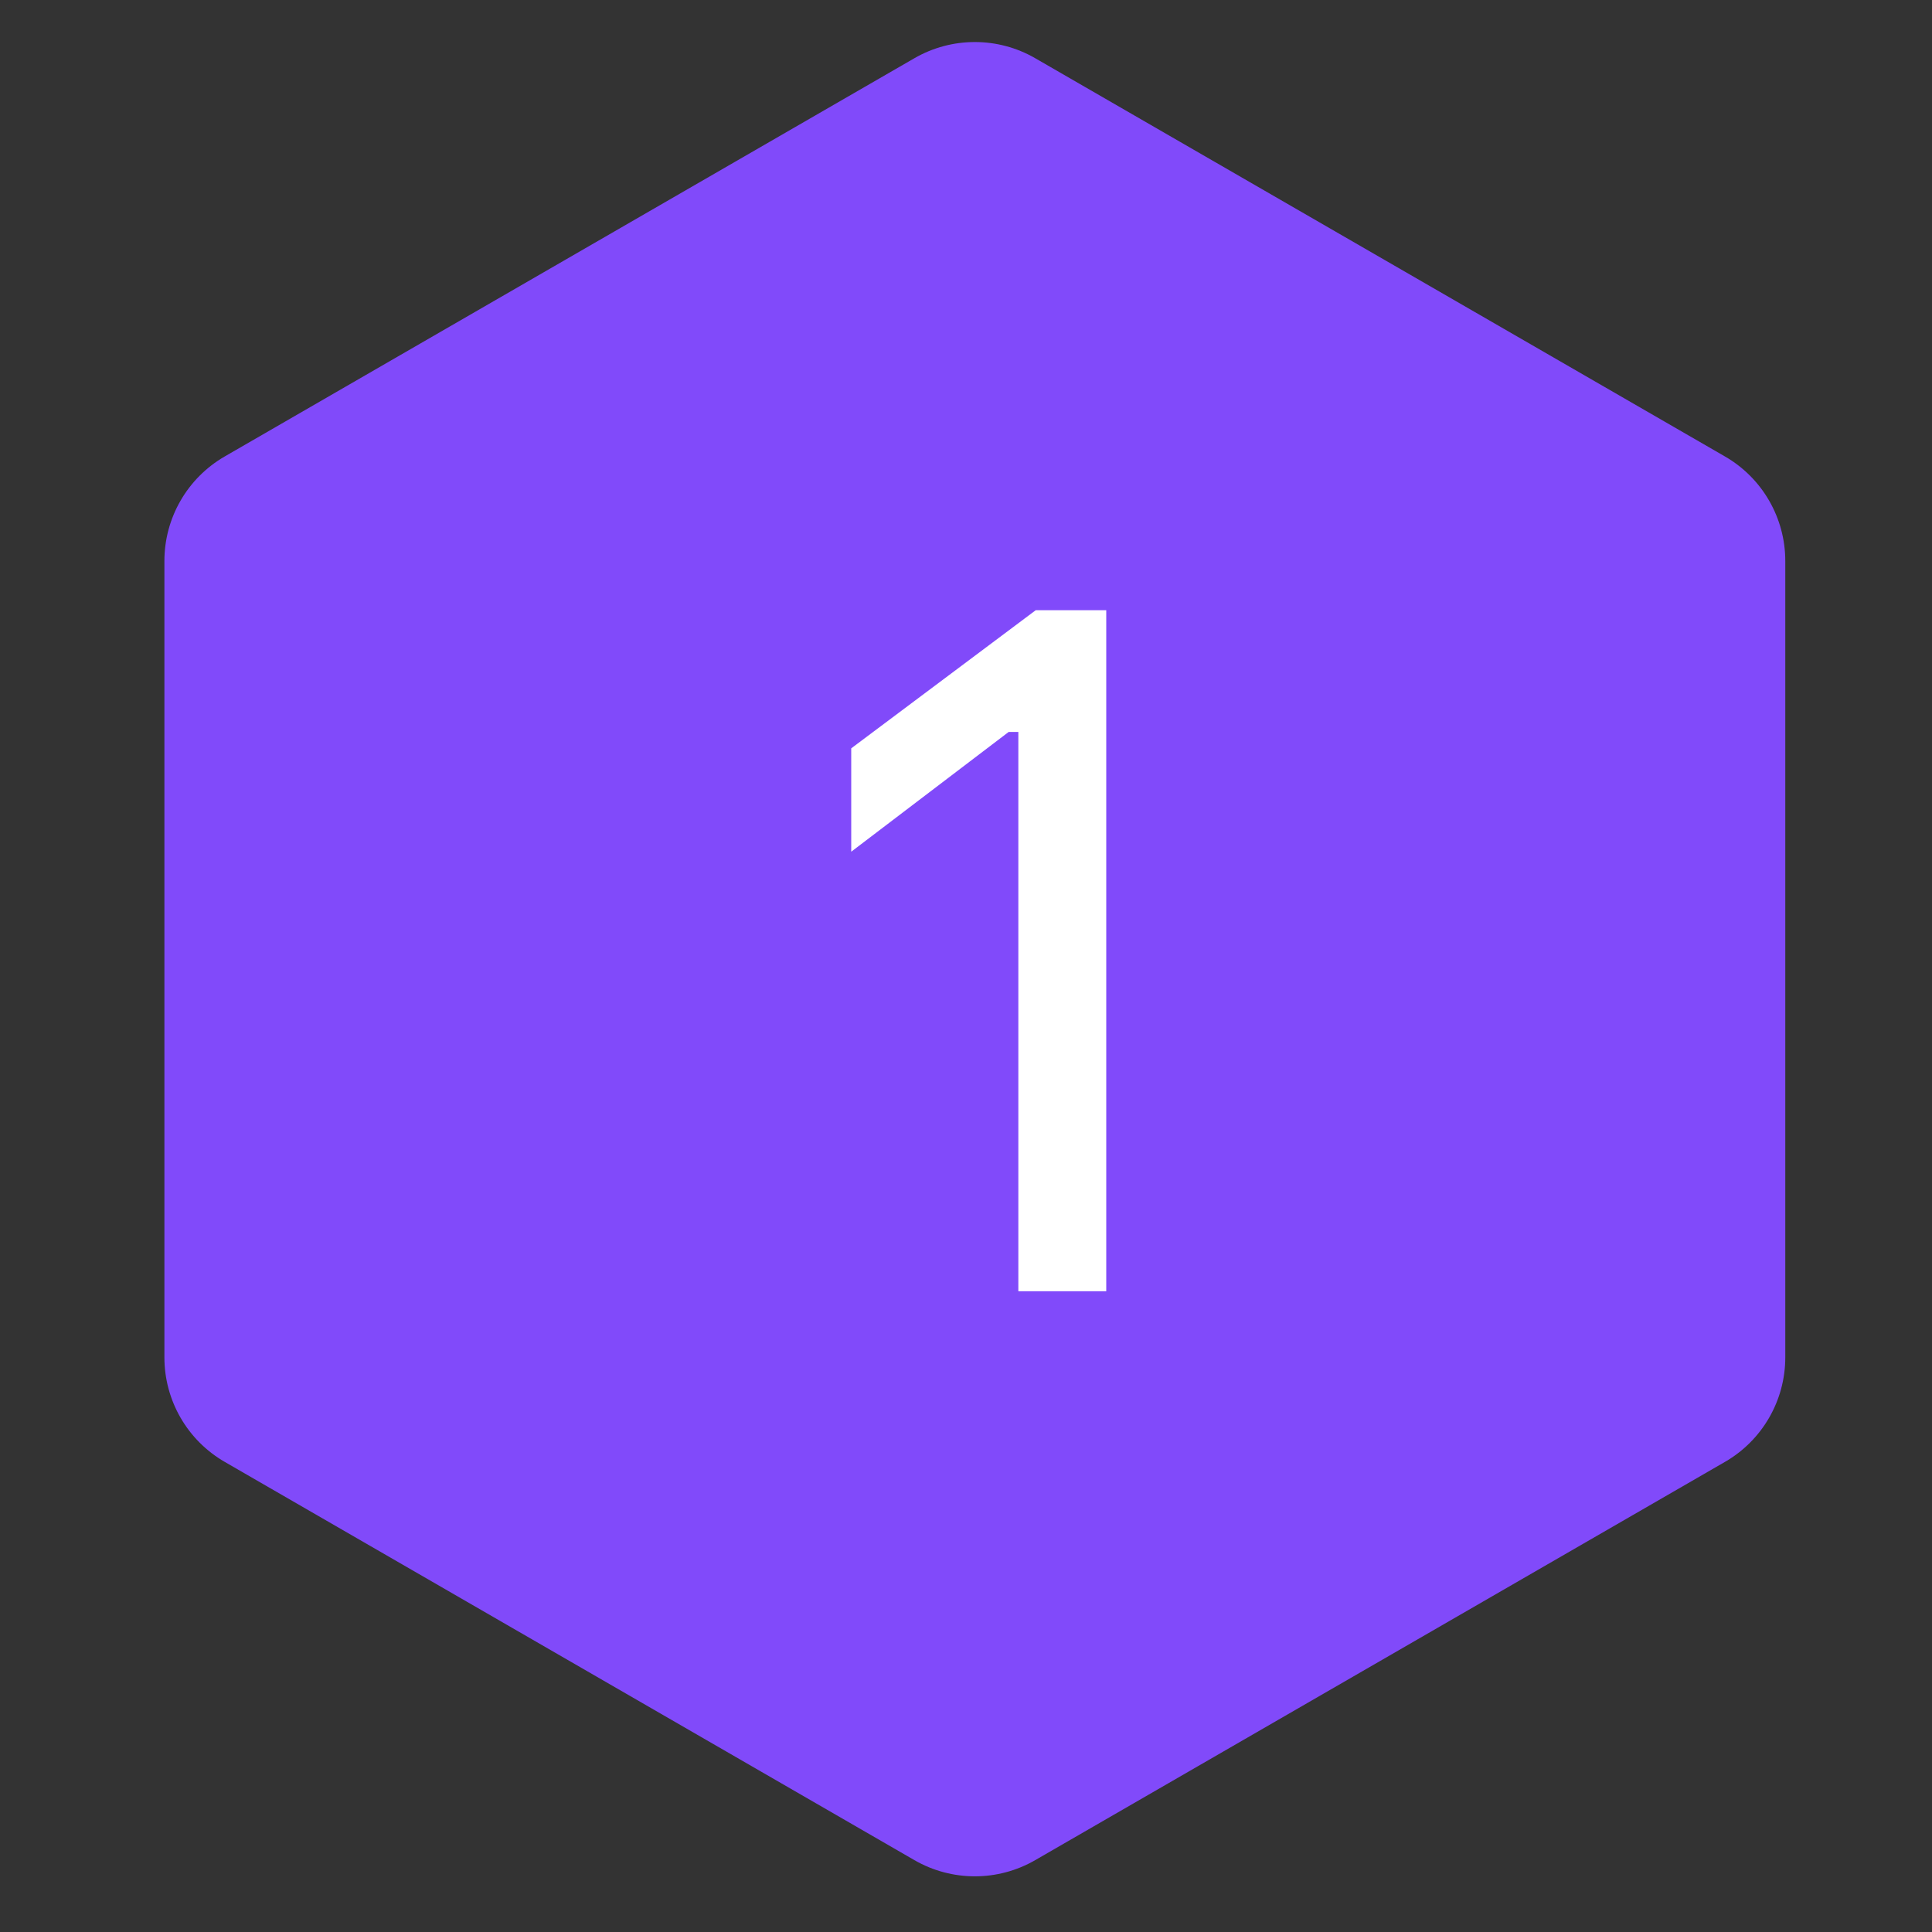
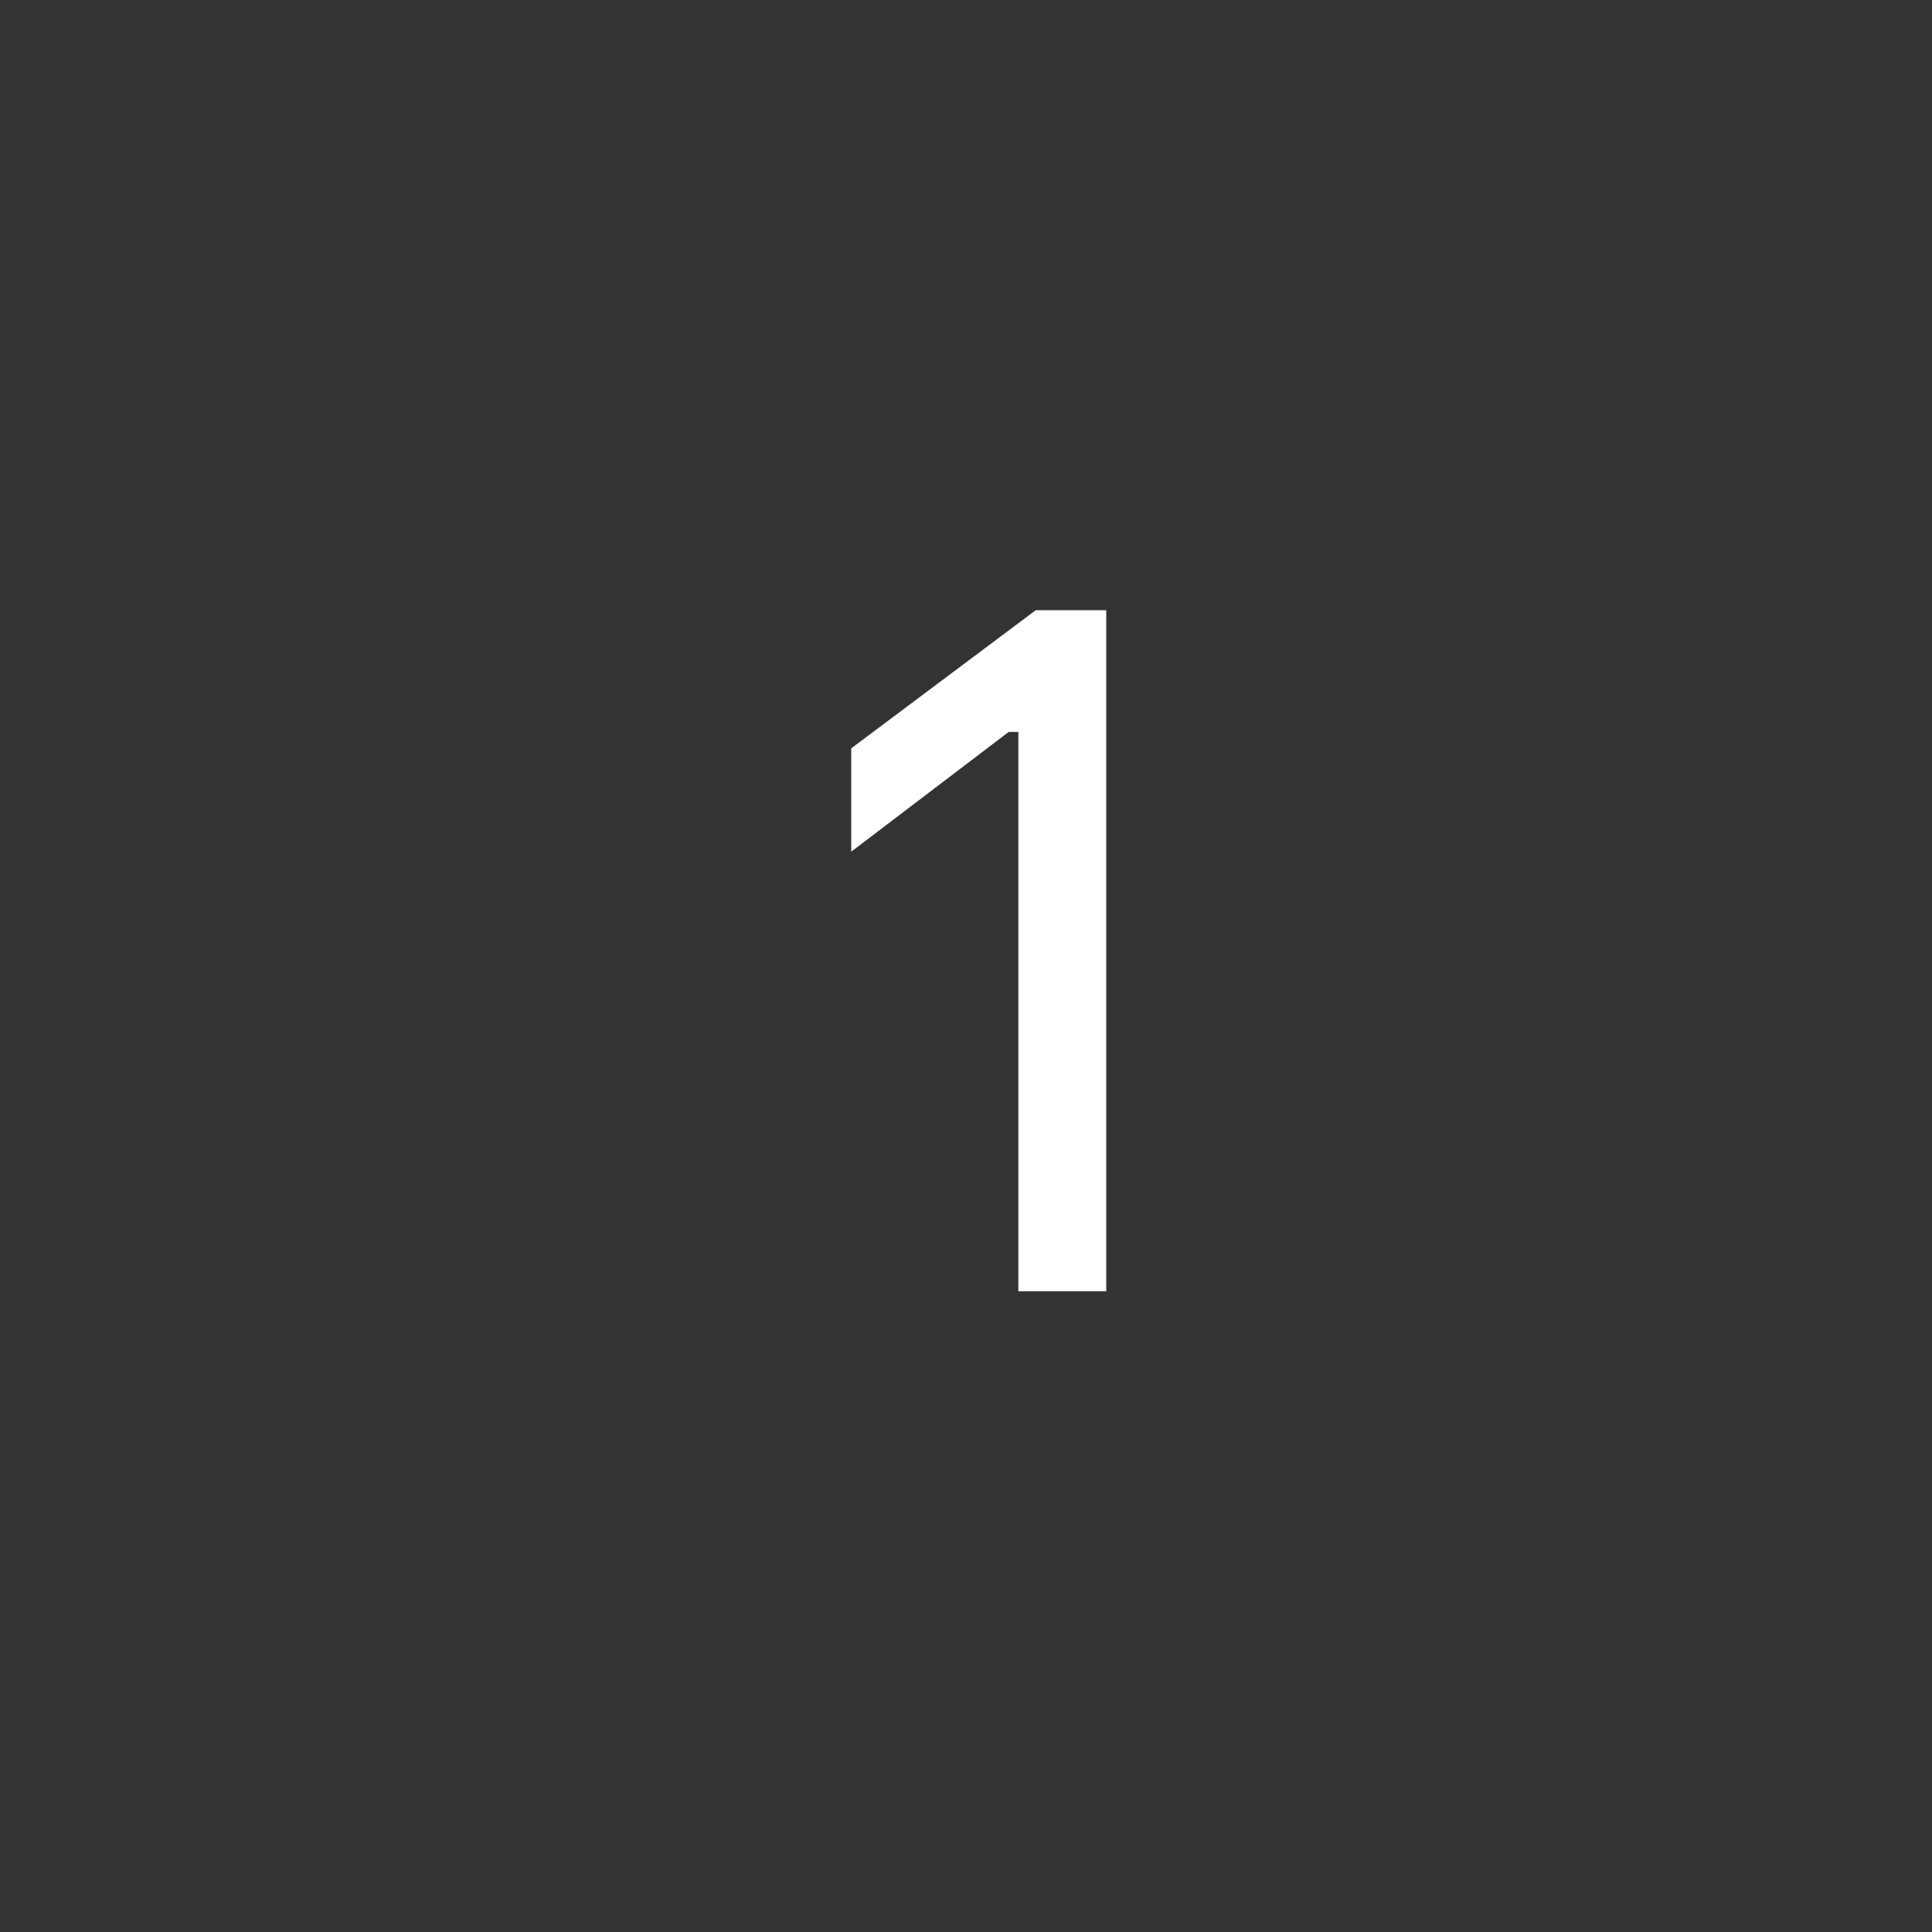
<svg xmlns="http://www.w3.org/2000/svg" width="32" height="32" viewBox="0 0 32 32" fill="none">
  <rect x="0" y="0" width="32" height="32" fill="#333333" stroke="none" />
-   <path d="M15.146 0.964C15.765 0.607 16.528 0.607 17.146 0.964L28.57 7.56C29.189 7.917 29.57 8.577 29.57 9.292V22.482C29.57 23.197 29.189 23.857 28.57 24.214L17.146 30.81C16.528 31.167 15.765 31.167 15.146 30.81L3.723 24.214C3.104 23.857 2.723 23.197 2.723 22.482V9.292C2.723 8.577 3.104 7.917 3.723 7.56L15.146 0.964Z" fill="#814AFA" />
  <path d="M16.867 21.387V12.123H16.707L14.099 14.107V12.395L17.155 10.107H18.323V21.387H16.867Z" fill="white" />
</svg>